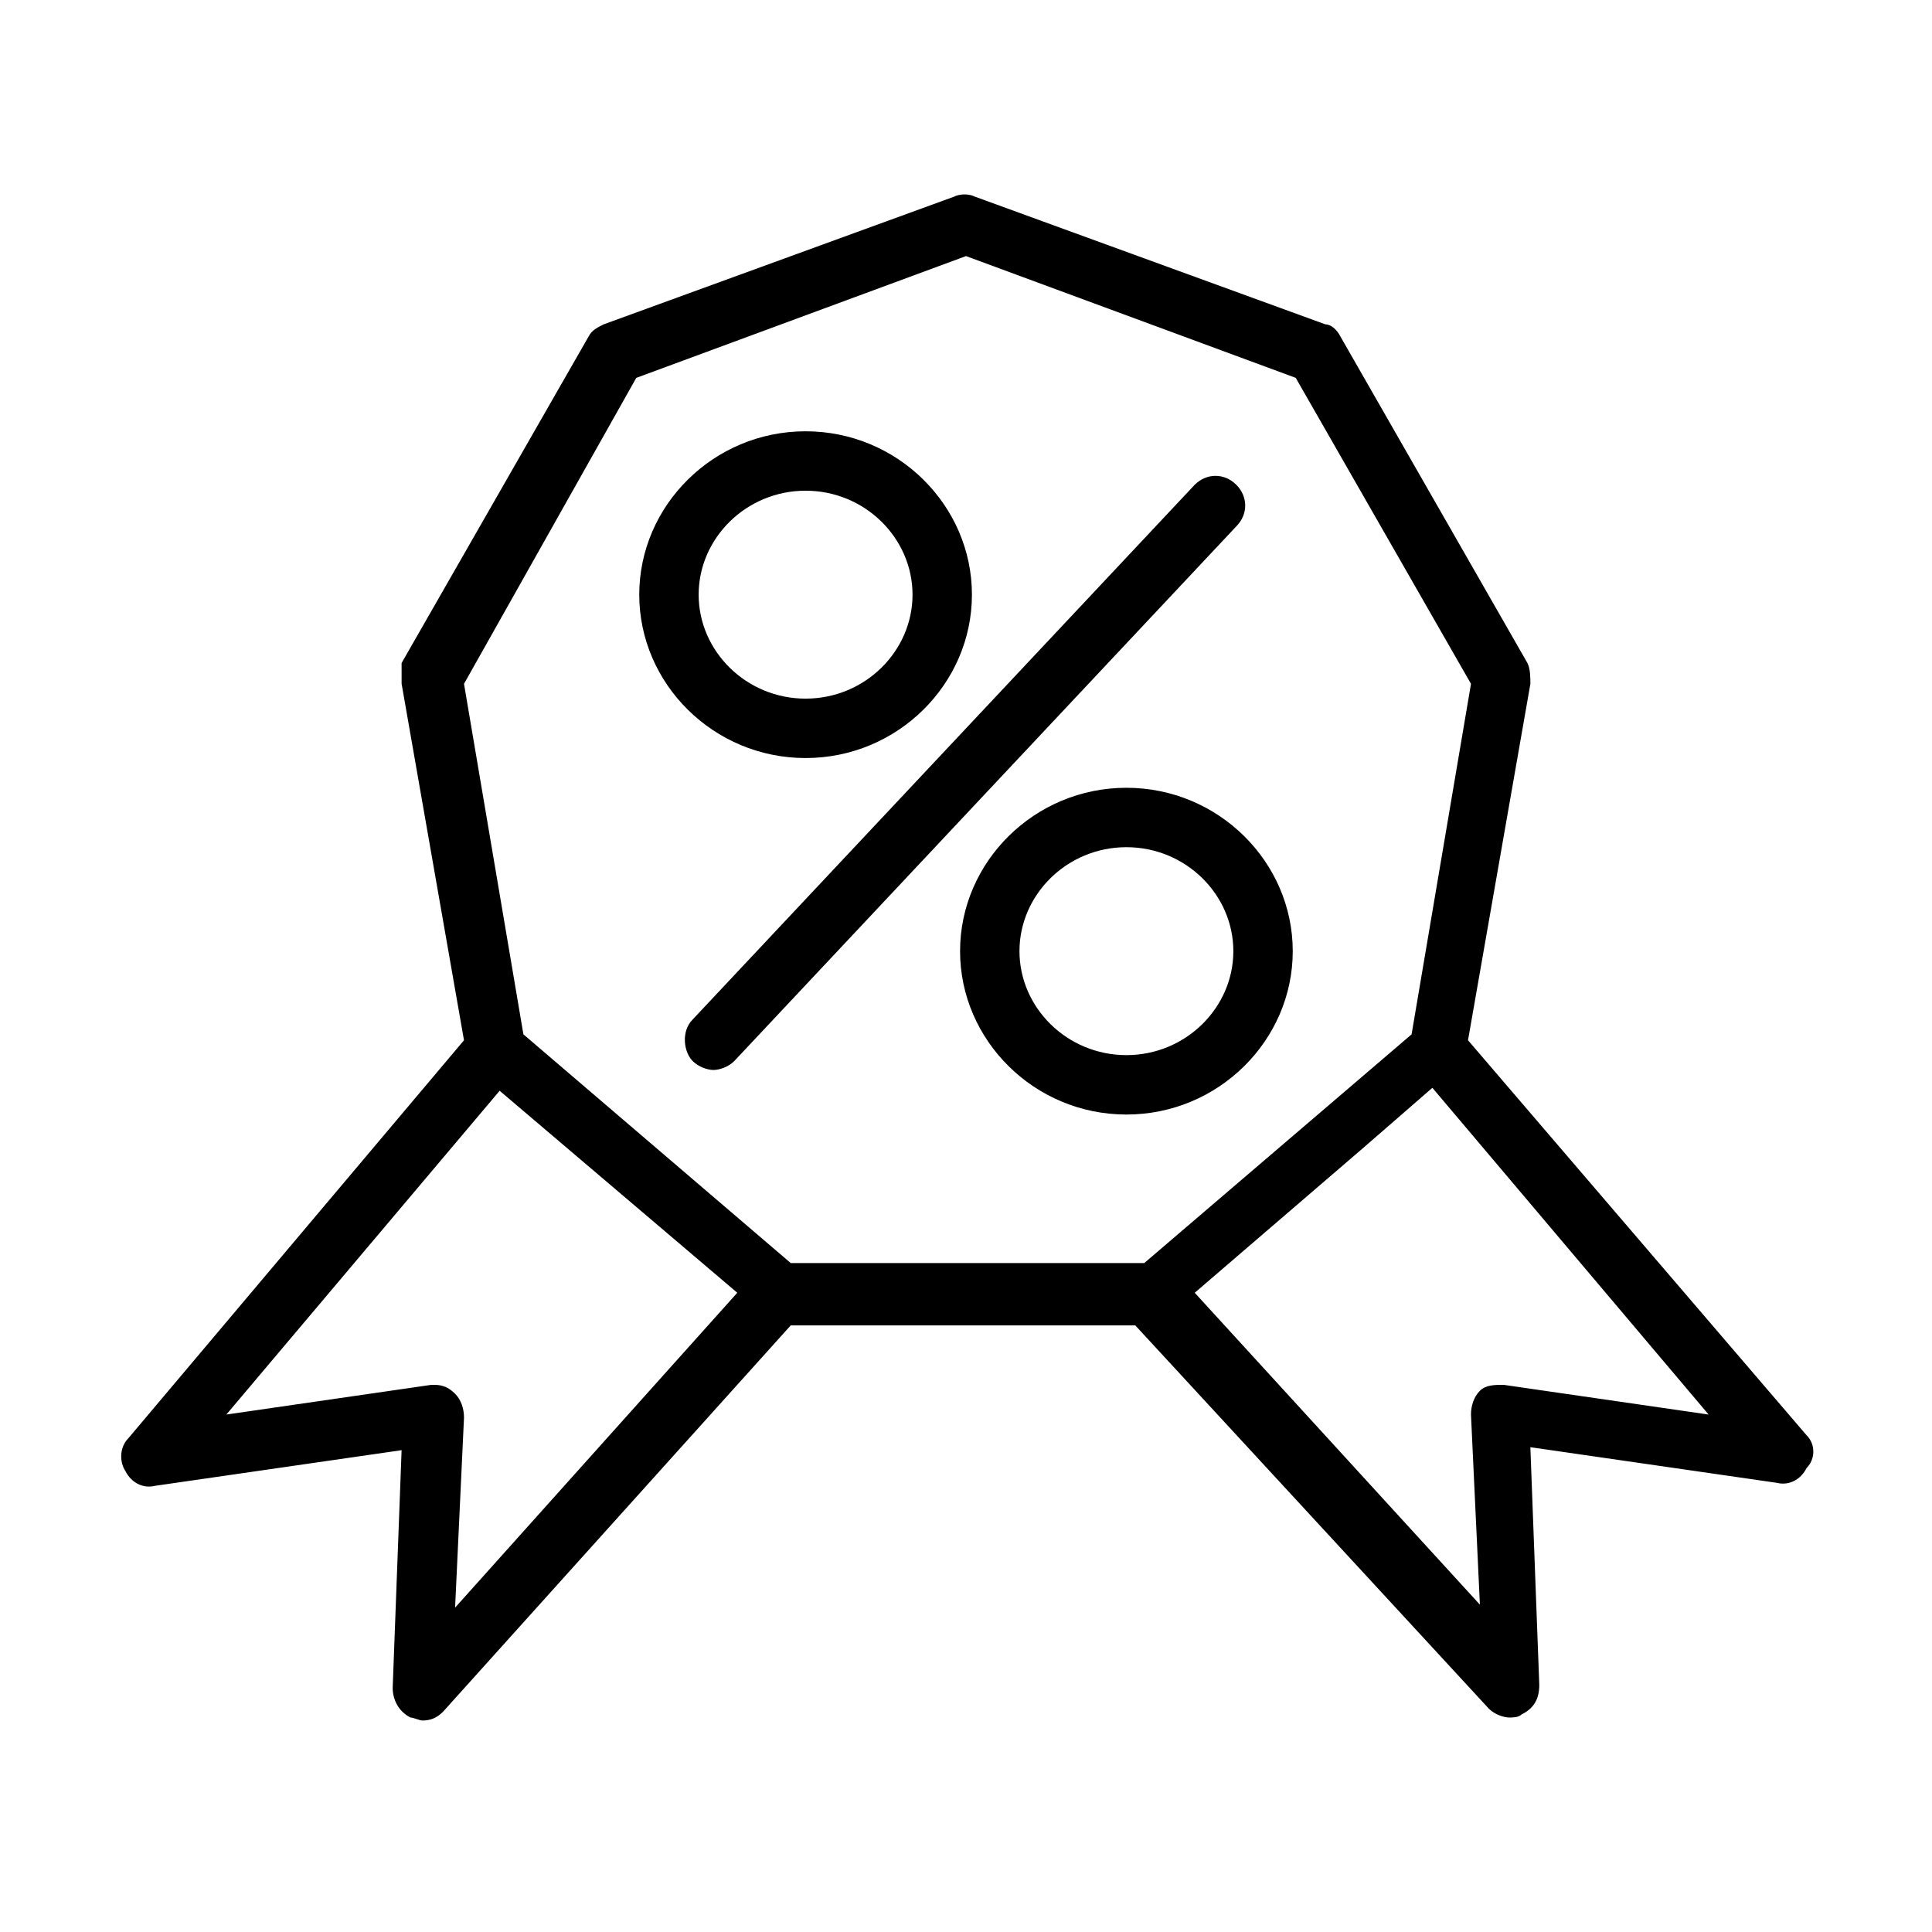
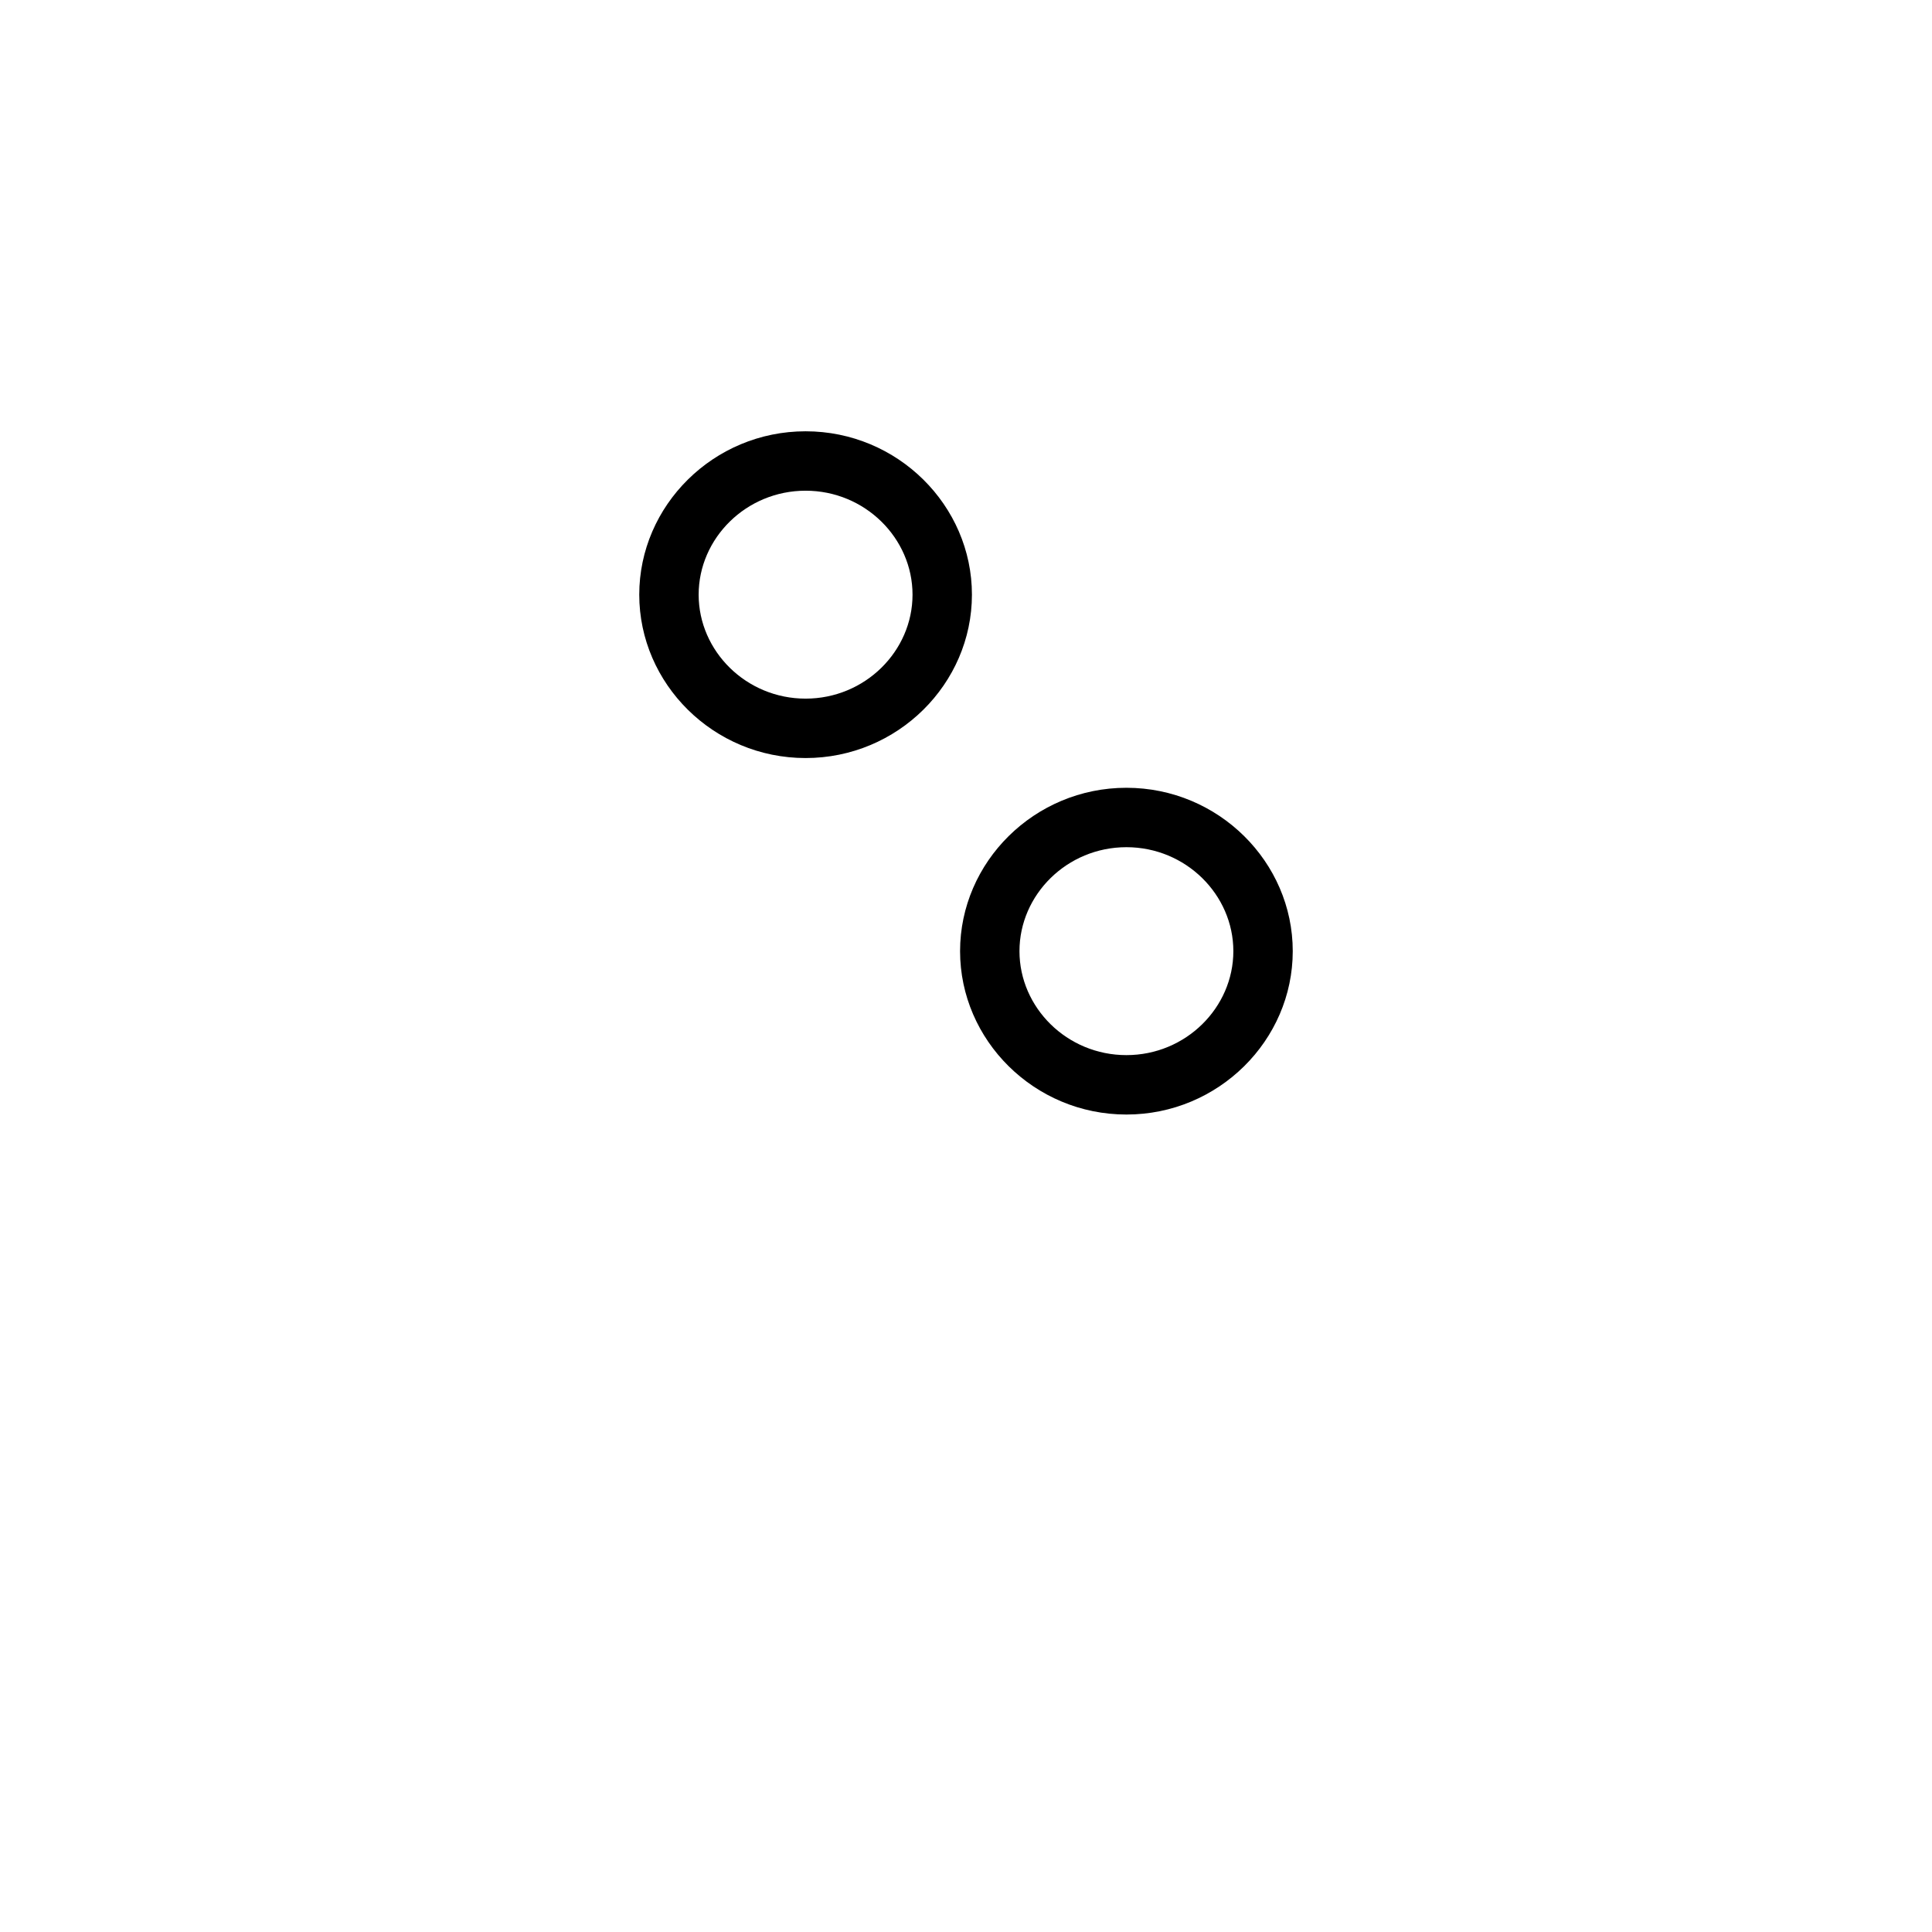
<svg xmlns="http://www.w3.org/2000/svg" fill="#000000" width="800px" height="800px" version="1.1" viewBox="144 144 512 512">
  <g>
-     <path d="m622.78 524.38-89.742-104.7 16.531-94.465c0-1.574 0-3.938-0.789-5.512l-49.594-86.594c-0.789-1.574-2.363-3.148-3.938-3.148l-92.887-33.848c-1.574-0.789-3.938-0.789-5.512 0l-92.891 33.852c-1.574 0.789-3.148 1.574-3.938 3.148l-49.594 86.594c0.004 1.57 0.004 3.934 0.004 5.508l16.531 94.465-88.953 105.48c-2.363 2.363-2.363 6.297-0.789 8.66 1.574 3.148 4.723 4.723 7.871 3.938l65.336-9.445-2.363 62.977c0 3.148 1.574 6.297 4.723 7.871 0.789 0 2.363 0.789 3.148 0.789 2.363 0 3.938-0.789 5.512-2.363l92.102-102.34h91.316l93.676 101.55c1.574 1.574 3.938 2.363 5.512 2.363 0.789 0 2.363 0 3.148-0.789 3.148-1.574 4.723-3.938 4.723-7.871l-2.363-62.977 65.336 9.445c3.148 0.789 6.297-0.789 7.871-3.938 2.371-2.363 2.371-6.301 0.012-8.664zm-310.16-280.24 87.383-32.277 87.379 32.273 46.445 81.086-15.742 92.891-70.848 60.613h-93.68l-70.848-60.613-15.742-92.891zm-48.016 325.9 2.363-50.383c0-2.363-0.789-4.723-2.363-6.297-1.574-1.574-3.148-2.363-5.512-2.363h-0.789l-54.316 7.871 72.422-85.805 62.977 53.531zm277.88-59.043c-2.363 0-4.723 0-6.297 1.574-1.574 1.574-2.363 3.938-2.363 6.297l2.363 50.383-75.57-82.656 44.871-38.574 18.105-15.742 73.211 86.594z" />
    <path d="m357.49 344.89c24.402 0 44.082-19.68 44.082-43.297 0.004-23.617-19.676-43.297-44.082-43.297-24.402 0-44.082 19.68-44.082 43.297 0 23.617 19.68 43.297 44.082 43.297zm0-70.848c15.742 0 28.34 12.594 28.34 27.551 0 14.957-12.594 27.551-28.34 27.551-15.742 0-28.34-12.594-28.34-27.551 0-14.957 12.598-27.551 28.34-27.551z" />
    <path d="m442.51 352.77c-24.402 0-44.082 19.68-44.082 43.297s19.68 43.297 44.082 43.297c24.402 0 44.082-19.68 44.082-43.297s-19.68-43.297-44.082-43.297zm0 70.848c-15.742 0-28.34-12.594-28.34-27.551s12.594-27.551 28.34-27.551c15.742 0 28.34 12.594 28.34 27.551s-12.598 27.551-28.34 27.551z" />
-     <path d="m327.57 414.17 133.04-141.7c3.148-3.148 7.871-3.148 11.02 0 3.148 3.148 3.148 7.871 0 11.02l-133.04 141.7c-1.574 1.574-3.938 2.363-5.512 2.363s-3.938-0.789-5.512-2.363c-2.356-2.359-3.144-7.871 0.004-11.02z" />
  </g>
</svg>